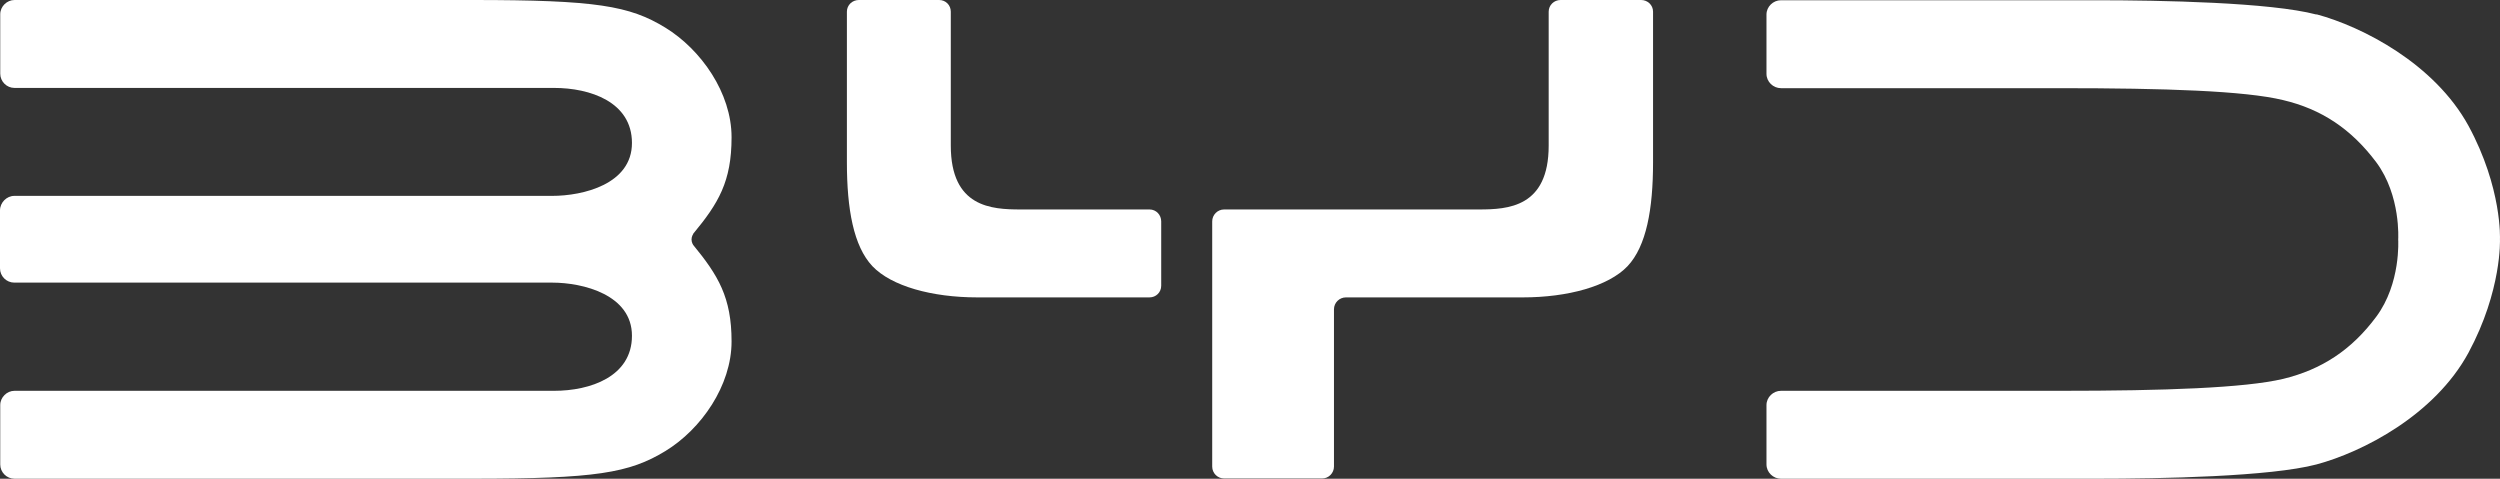
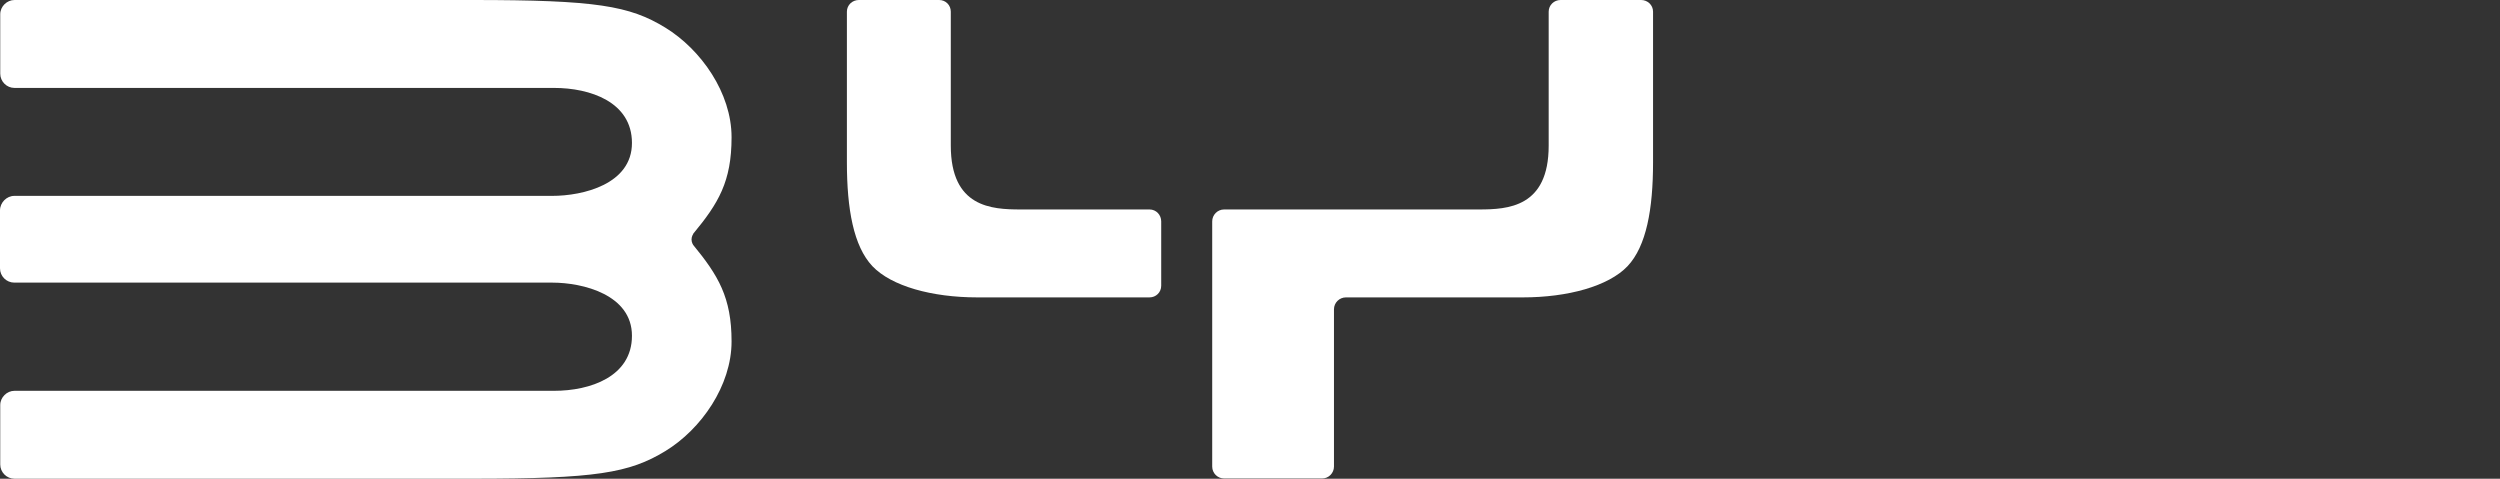
<svg xmlns="http://www.w3.org/2000/svg" id="Ebene_1" viewBox="0 0 1049.12 200.9">
  <rect x="0" y="0" width="1049.12" height="200.9" fill="#333333" stroke="none" />
  <defs>
    <style>.cls-1{fill:#fff;}</style>
  </defs>
  <path class="cls-1" d="M290.9,98.2s-.7,1-.7,2.3.7,2.3.7,2.3c10.5,12.8,16.1,22,16.1,40.5s-12.7,36.8-27.8,46c-15.1,9.2-29.2,11.6-80.9,11.6H6.1c-3.3,0-6-2.7-6-6v-24.9c0-3.3,2.8-6,6-6h226.5c15,0,32.6-5.9,32.6-23.1s-20.5-22.3-33.5-22.3H6c-3.3,0-6-2.7-6-6v-24.3c0-3.3,2.8-6.1,6-6.1h225.7c13,0,33.5-4.9,33.5-22.2s-17.7-23.1-32.6-23.1H6.1c-3.3,0-6-2.7-6-6V6C.1,2.7,2.9,0,6.1,0h192.2c51.8,0,65.9,2.4,80.9,11.6,15,9.2,27.8,27.4,27.8,46s-5.5,27.7-16.1,40.5v.1Z" />
  <path class="cls-1" d="M482.4,87.9c2.8,0,4.9,2.3,4.9,5v27c0,2.8-2.2,4.9-4.9,4.9h-72.3c-19,0-36-4.7-44-13.1-7.9-8.4-10.7-23.9-10.7-43.6V4.9C355.4,2.1,357.7,0,360.4,0h33.7c2.8,0,4.9,2.2,4.9,4.9v56.2c0,25.9,17.1,26.8,29.3,26.8h54.1Z" />
-   <path class="cls-1" d="M972.1,6c19.3,5.2,49.5,20.7,63.8,46.8,14.2,26.2,13.2,47.6,13.2,47.6,0,0,.9,21.4-13.2,47.6-14.2,26.2-44.4,41.7-63.8,46.9-19.3,5.1-65.1,6-92.7,6h-132c-3.3,0-6.1-2.7-6.1-6v-24.9c0-3.3,2.8-6,6.1-6h117.2c43.8,0,77.4-1.2,93.5-5,16.1-3.9,28.7-12.1,39.1-26.1s9.2-32.4,9.2-32.4c0,0,1.2-18.4-9.2-32.4-10.5-14-23-22.3-39.1-26.1-16.1-3.9-49.7-5-93.5-5h-117.2c-3.3,0-6.1-2.7-6.1-6V6.1c0-3.3,2.8-6,6.1-6h132c27.6,0,73.4.9,92.7,6v-.1Z" />
  <path class="cls-1" d="M688.6,0h-33.7c-2.8,0-5,2.2-5,4.9v56.2c0,25.9-17.1,26.8-29.3,26.8h-106.9c-2.8,0-5,2.3-5,5v102.9c0,2.8,2.3,5,5,5h41.1c2.8,0,5-2.3,5-5v-66c0-2.8,2.3-5,5-5h74.2c19,0,36-4.7,44-13.1,7.9-8.4,10.7-23.9,10.7-43.6V4.9C693.7,2.1,691.4,0,688.7,0h-.1Z" />
</svg>